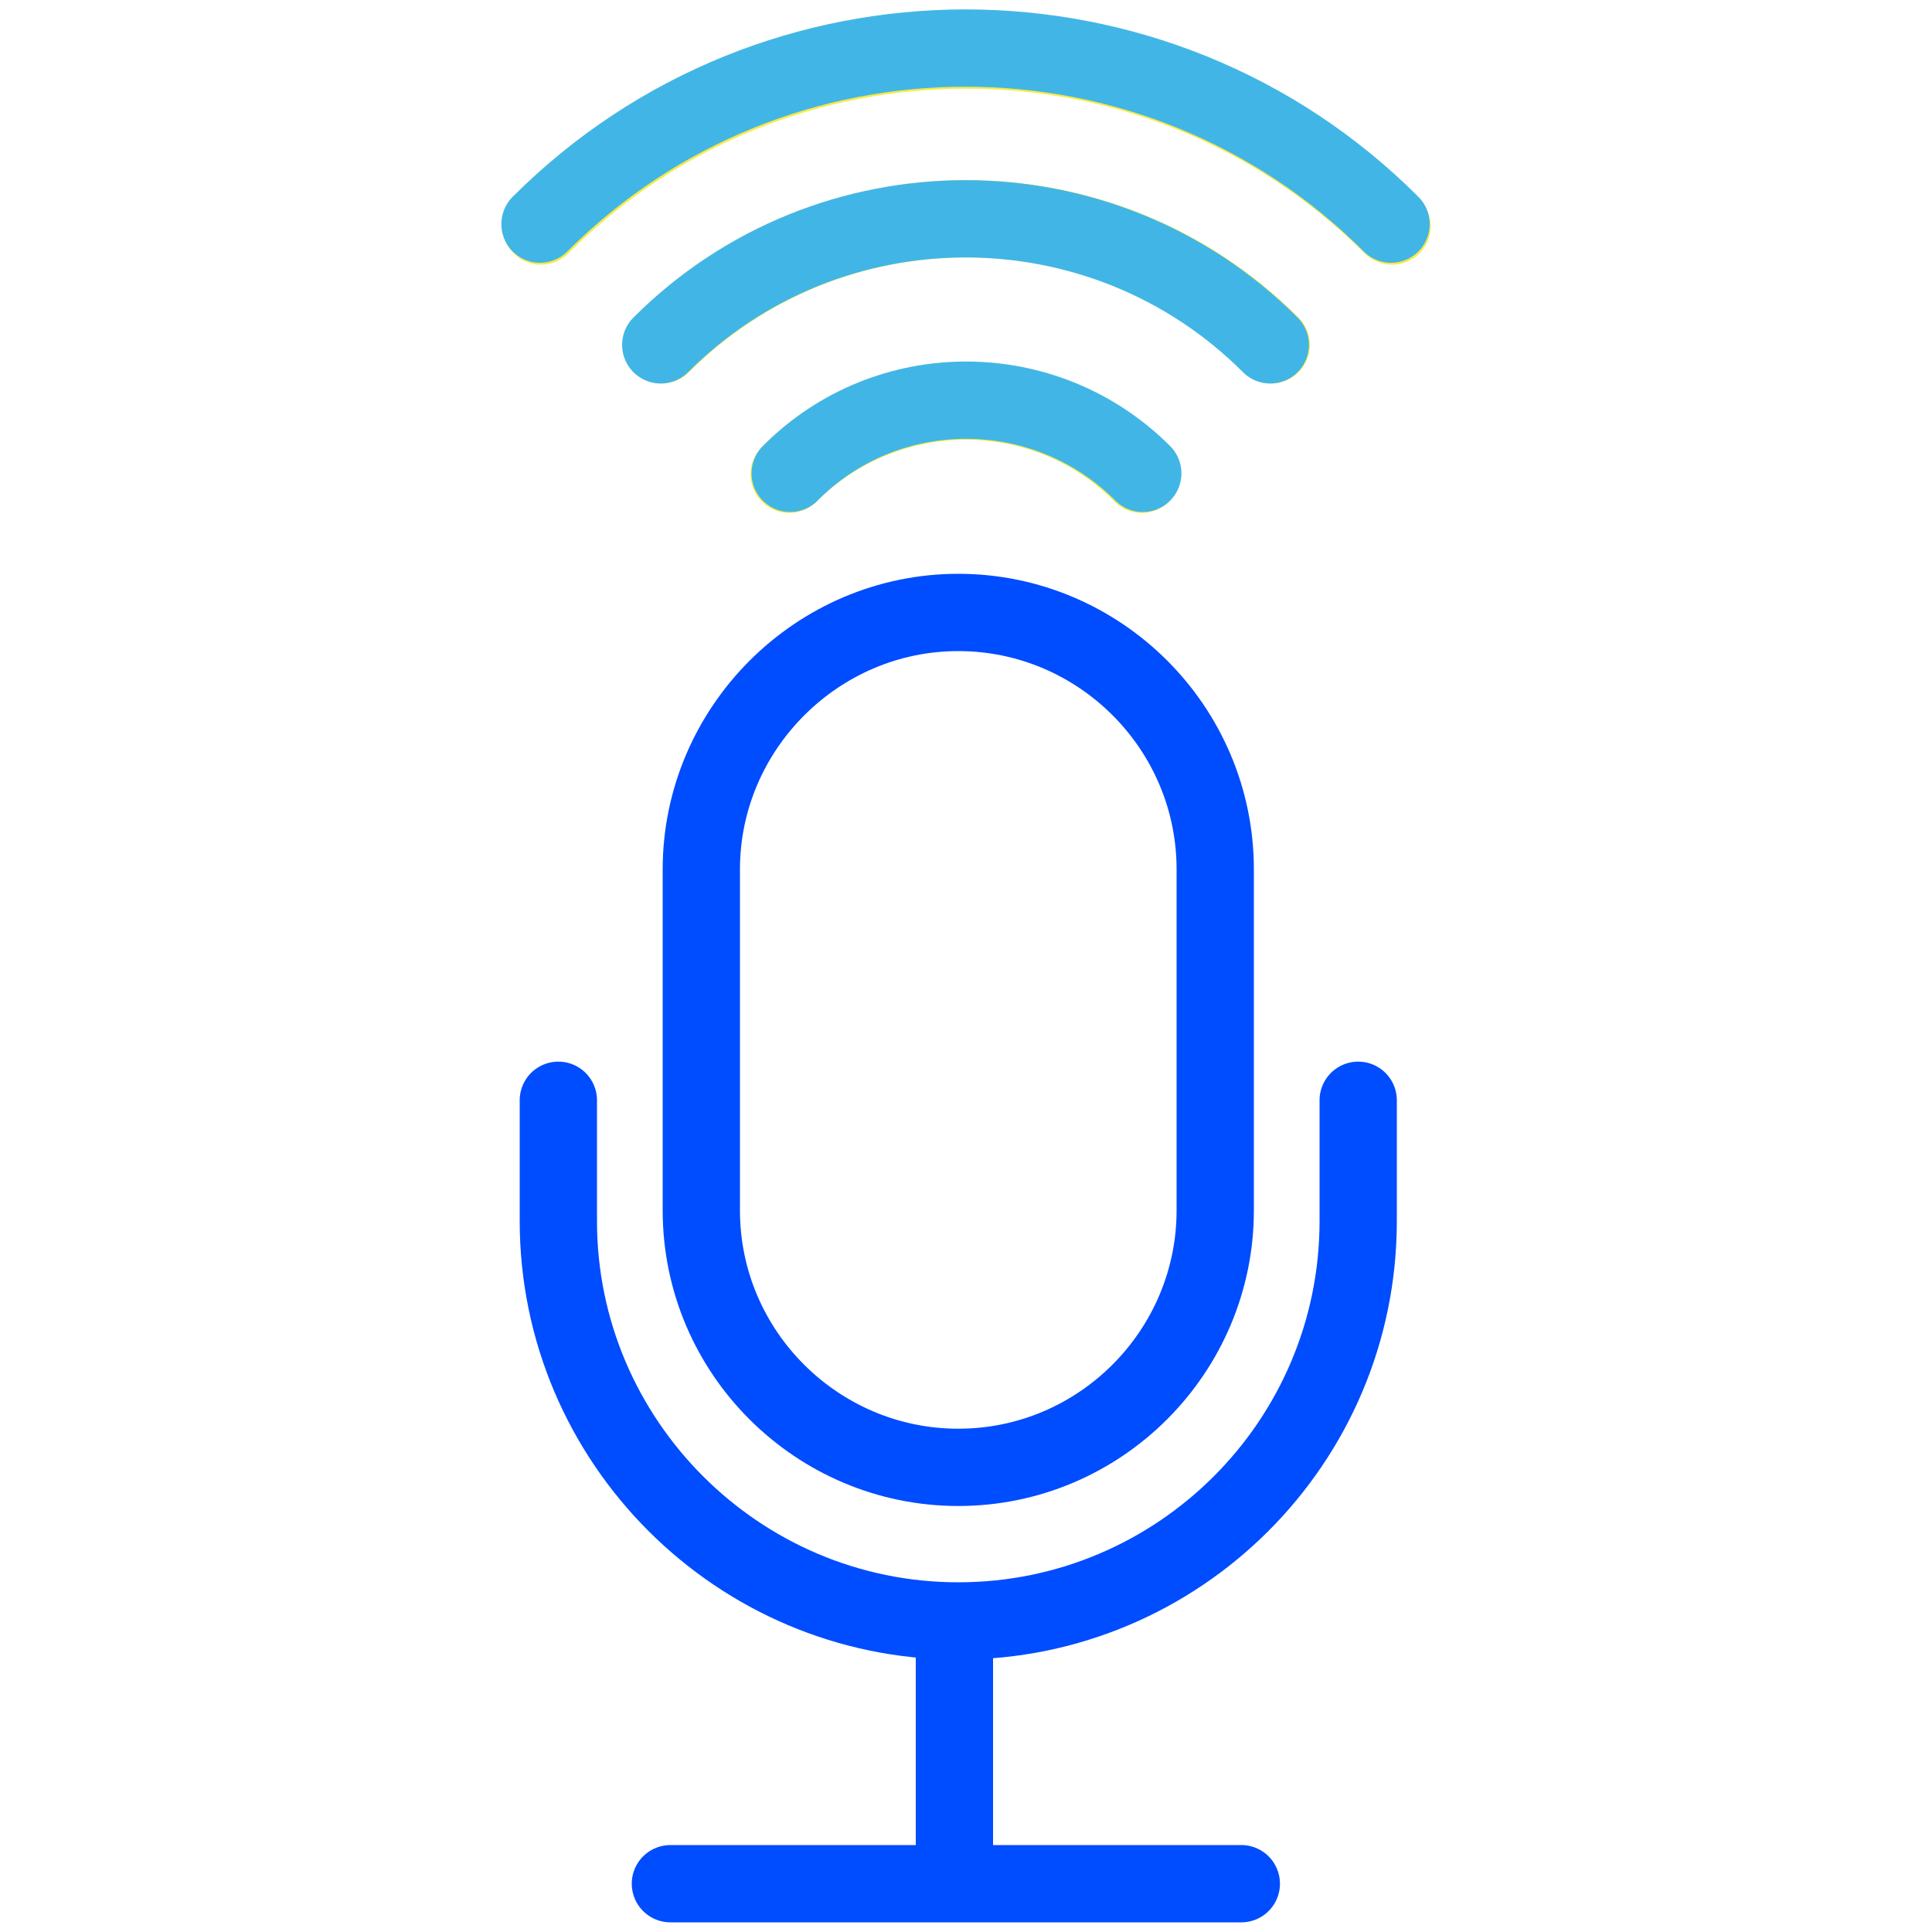
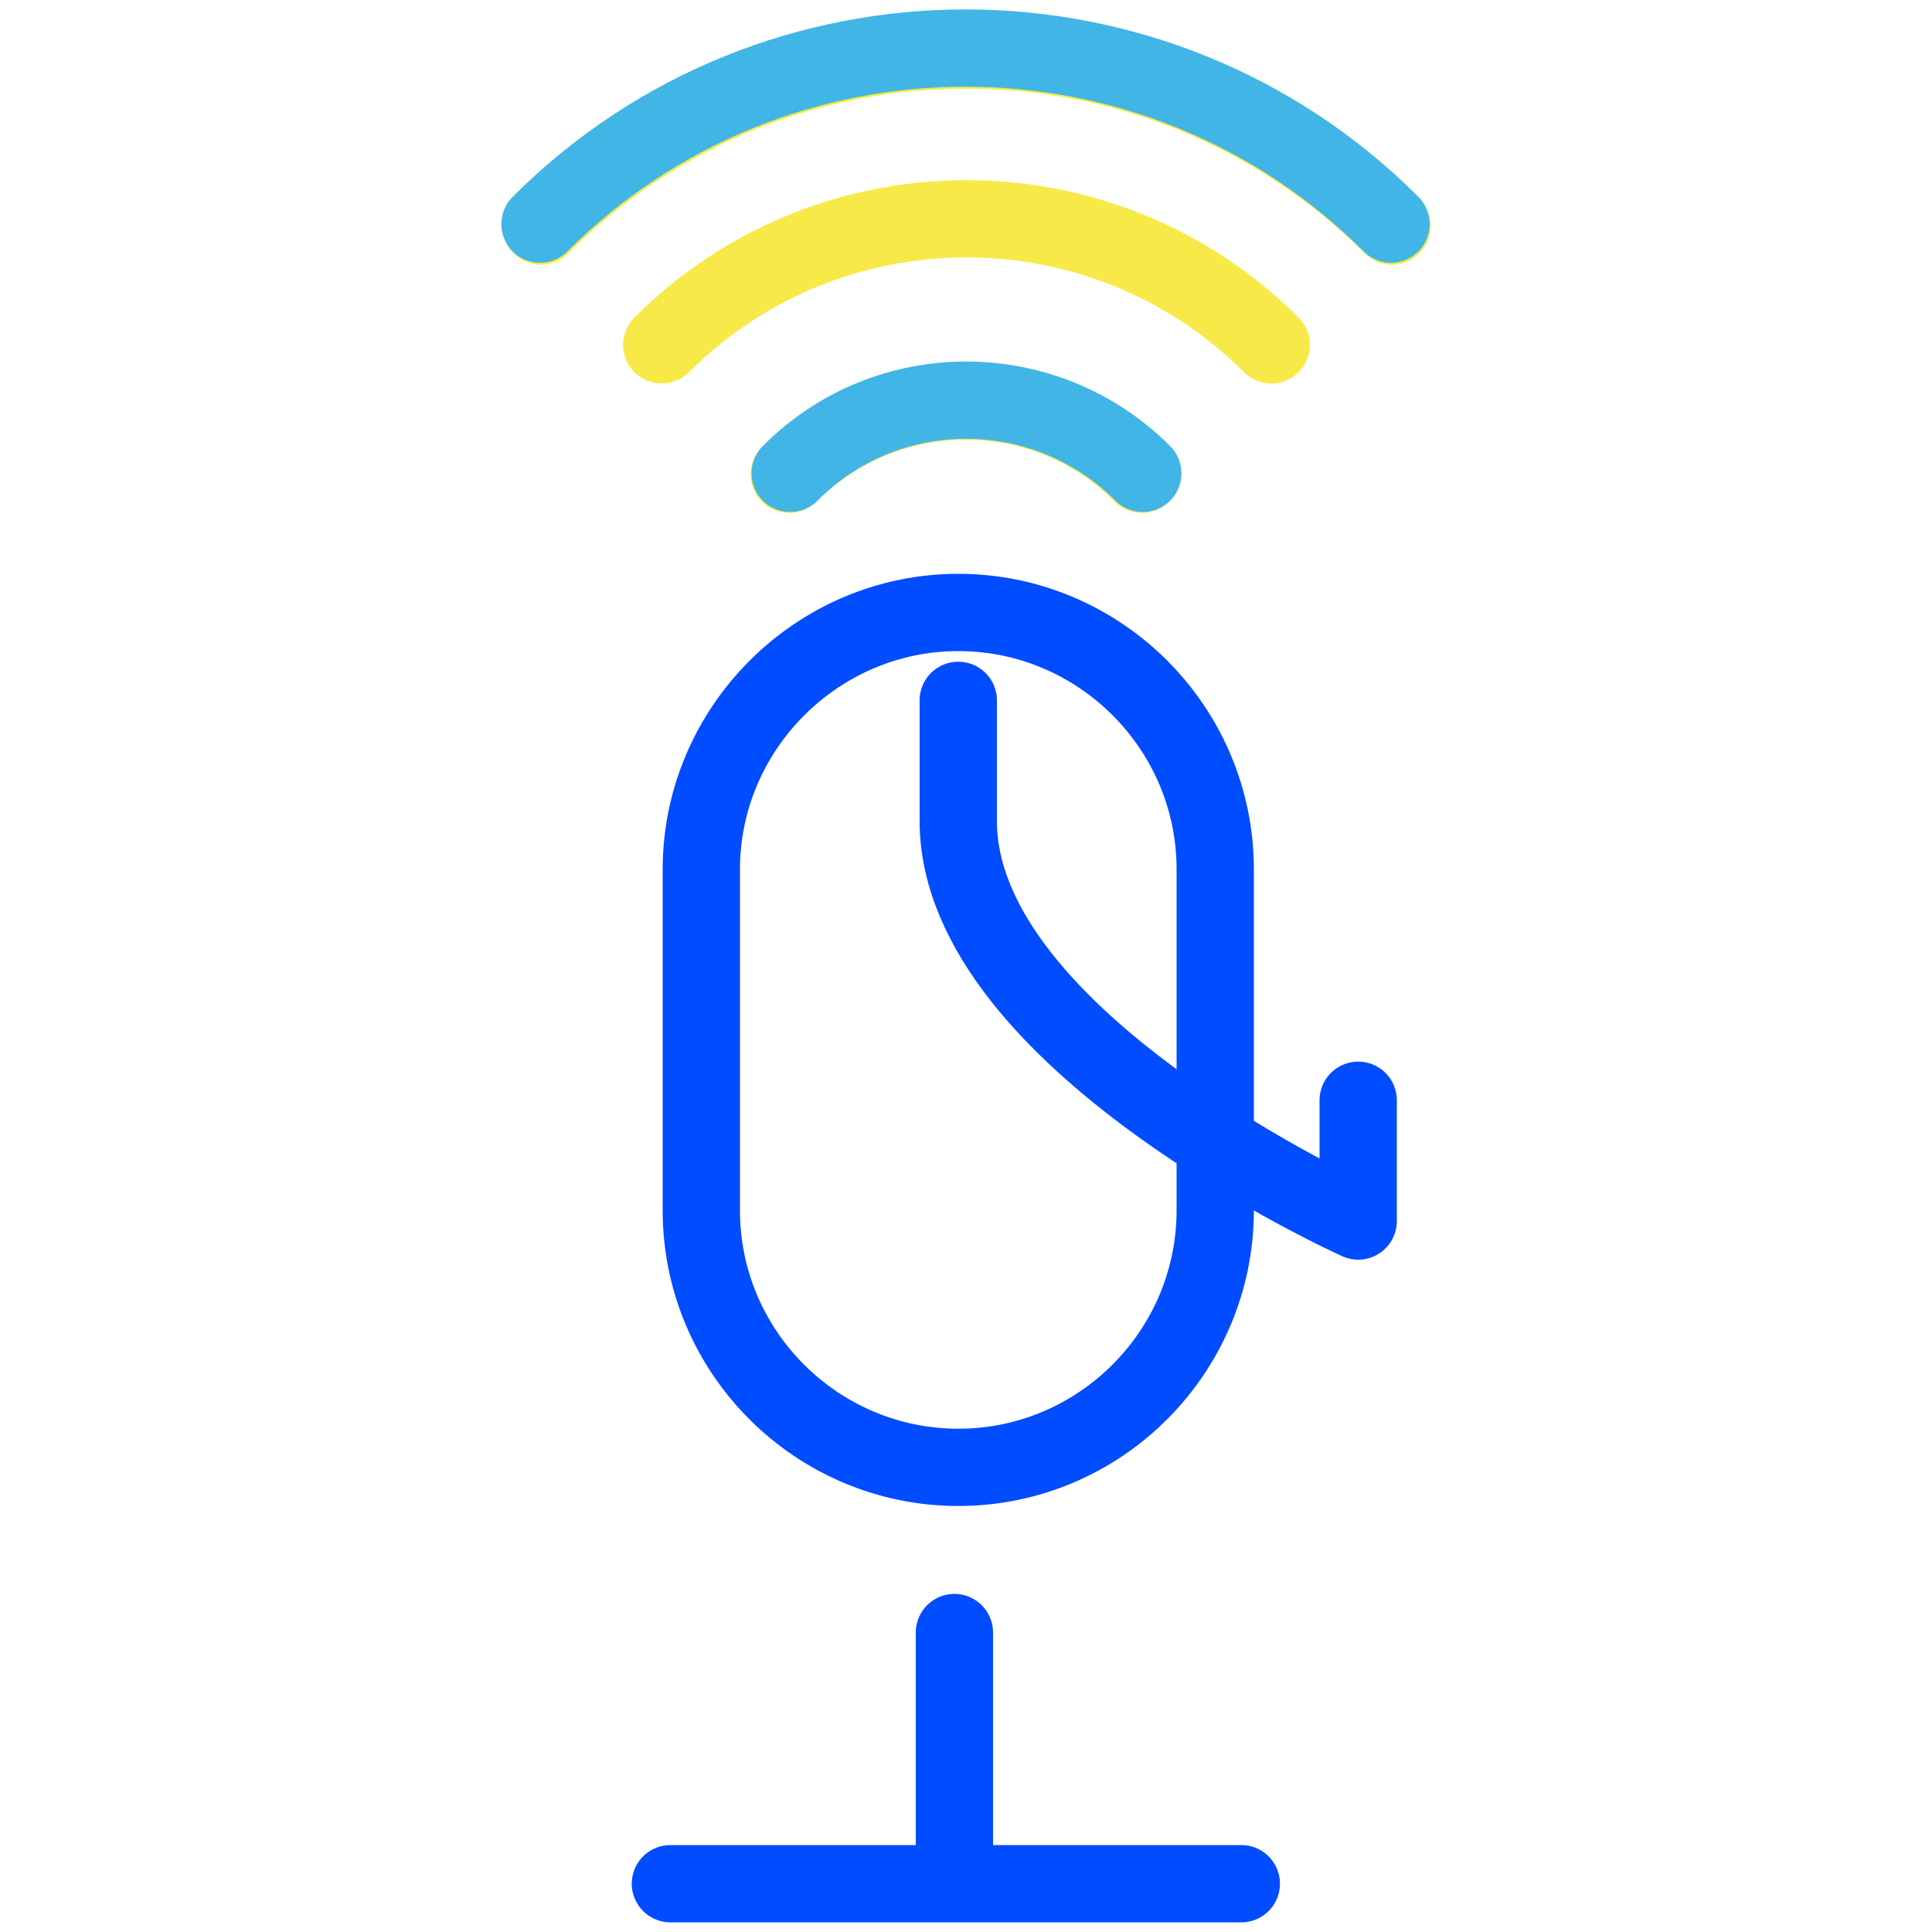
<svg xmlns="http://www.w3.org/2000/svg" version="1.1" viewBox="0 0 200 200">
  <defs>
    <style>.cls-1 { stroke: #004cff; } .cls-1, .cls-2, .cls-3 { fill: none; stroke-linecap: round; stroke-linejoin: round; stroke-width: 8px; } .cls-2 { stroke: #f7ea48; } .cls-3 { stroke: #41b6e6; }</style>
  </defs>
  <path class="cls-1" d="m99.2 151.9c14.7 0 26.6-12 26.6-26.6v-35.3c0-14.7-12-26.6-26.6-26.6s-26.6 12-26.6 26.6v35.3c0 14.7 12 26.6 26.6 26.6z" />
-   <path class="cls-1" d="m140.6 113.9v12.5c0 22.9-18.6 41.4-41.4 41.4s-41.4-18.6-41.4-41.4v-12.5" />
+   <path class="cls-1" d="m140.6 113.9v12.5s-41.4-18.6-41.4-41.4v-12.5" />
  <line class="cls-1" x1="98.8" x2="98.8" y1="194.7" y2="169" />
  <line class="cls-1" x1="69.4" x2="128.5" y1="195" y2="195" />
  <path class="cls-2" d="m56 23.4c24.3-24.3 63.7-24.3 88.1 0" />
  <path class="cls-3" d="m144 23.2c-24.3-24.3-63.8-24.3-88.1 0" />
  <path class="cls-2" d="m68.5 35.7c17.4-17.4 45.7-17.4 63.1 0" />
  <path class="cls-2" d="m81.7 49.1c10.1-10.1 26.5-10.1 36.5 0" />
-   <path class="cls-3" d="m131.5 35.7c-17.4-17.4-45.7-17.4-63.1 0" />
  <path class="cls-3" d="m118.3 49c-10.1-10.1-26.5-10.1-36.5 0" />
</svg>